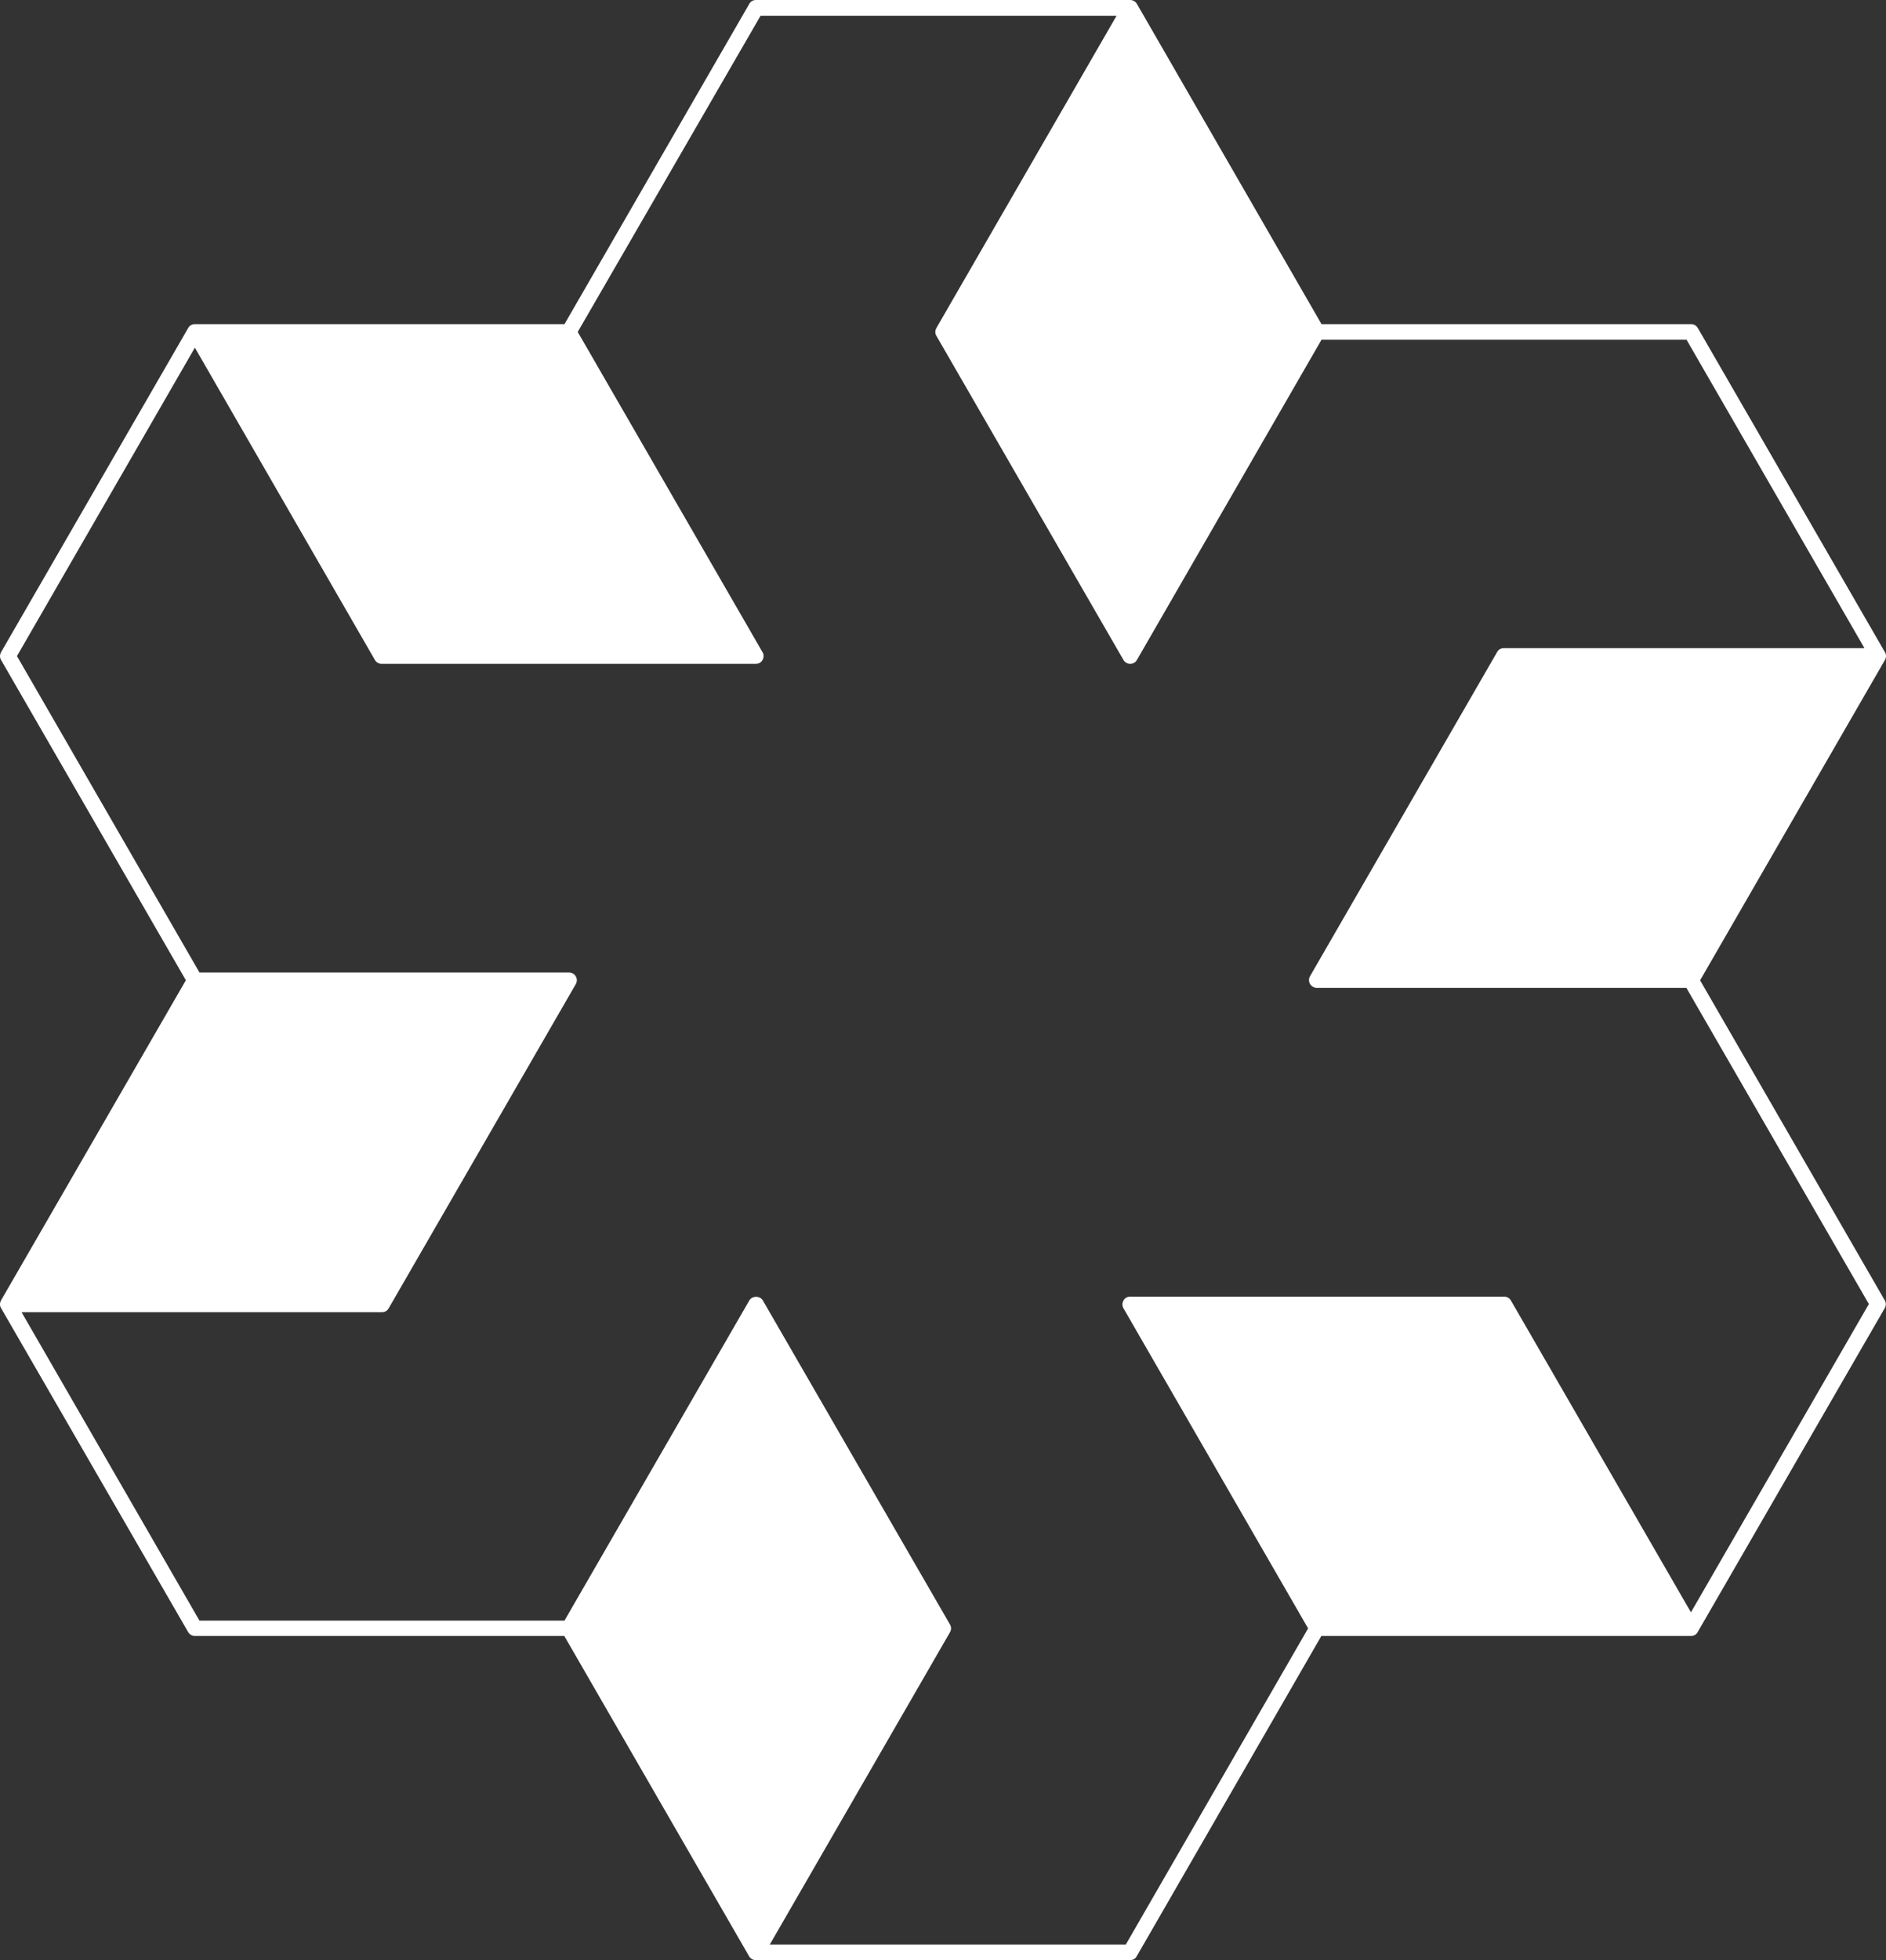
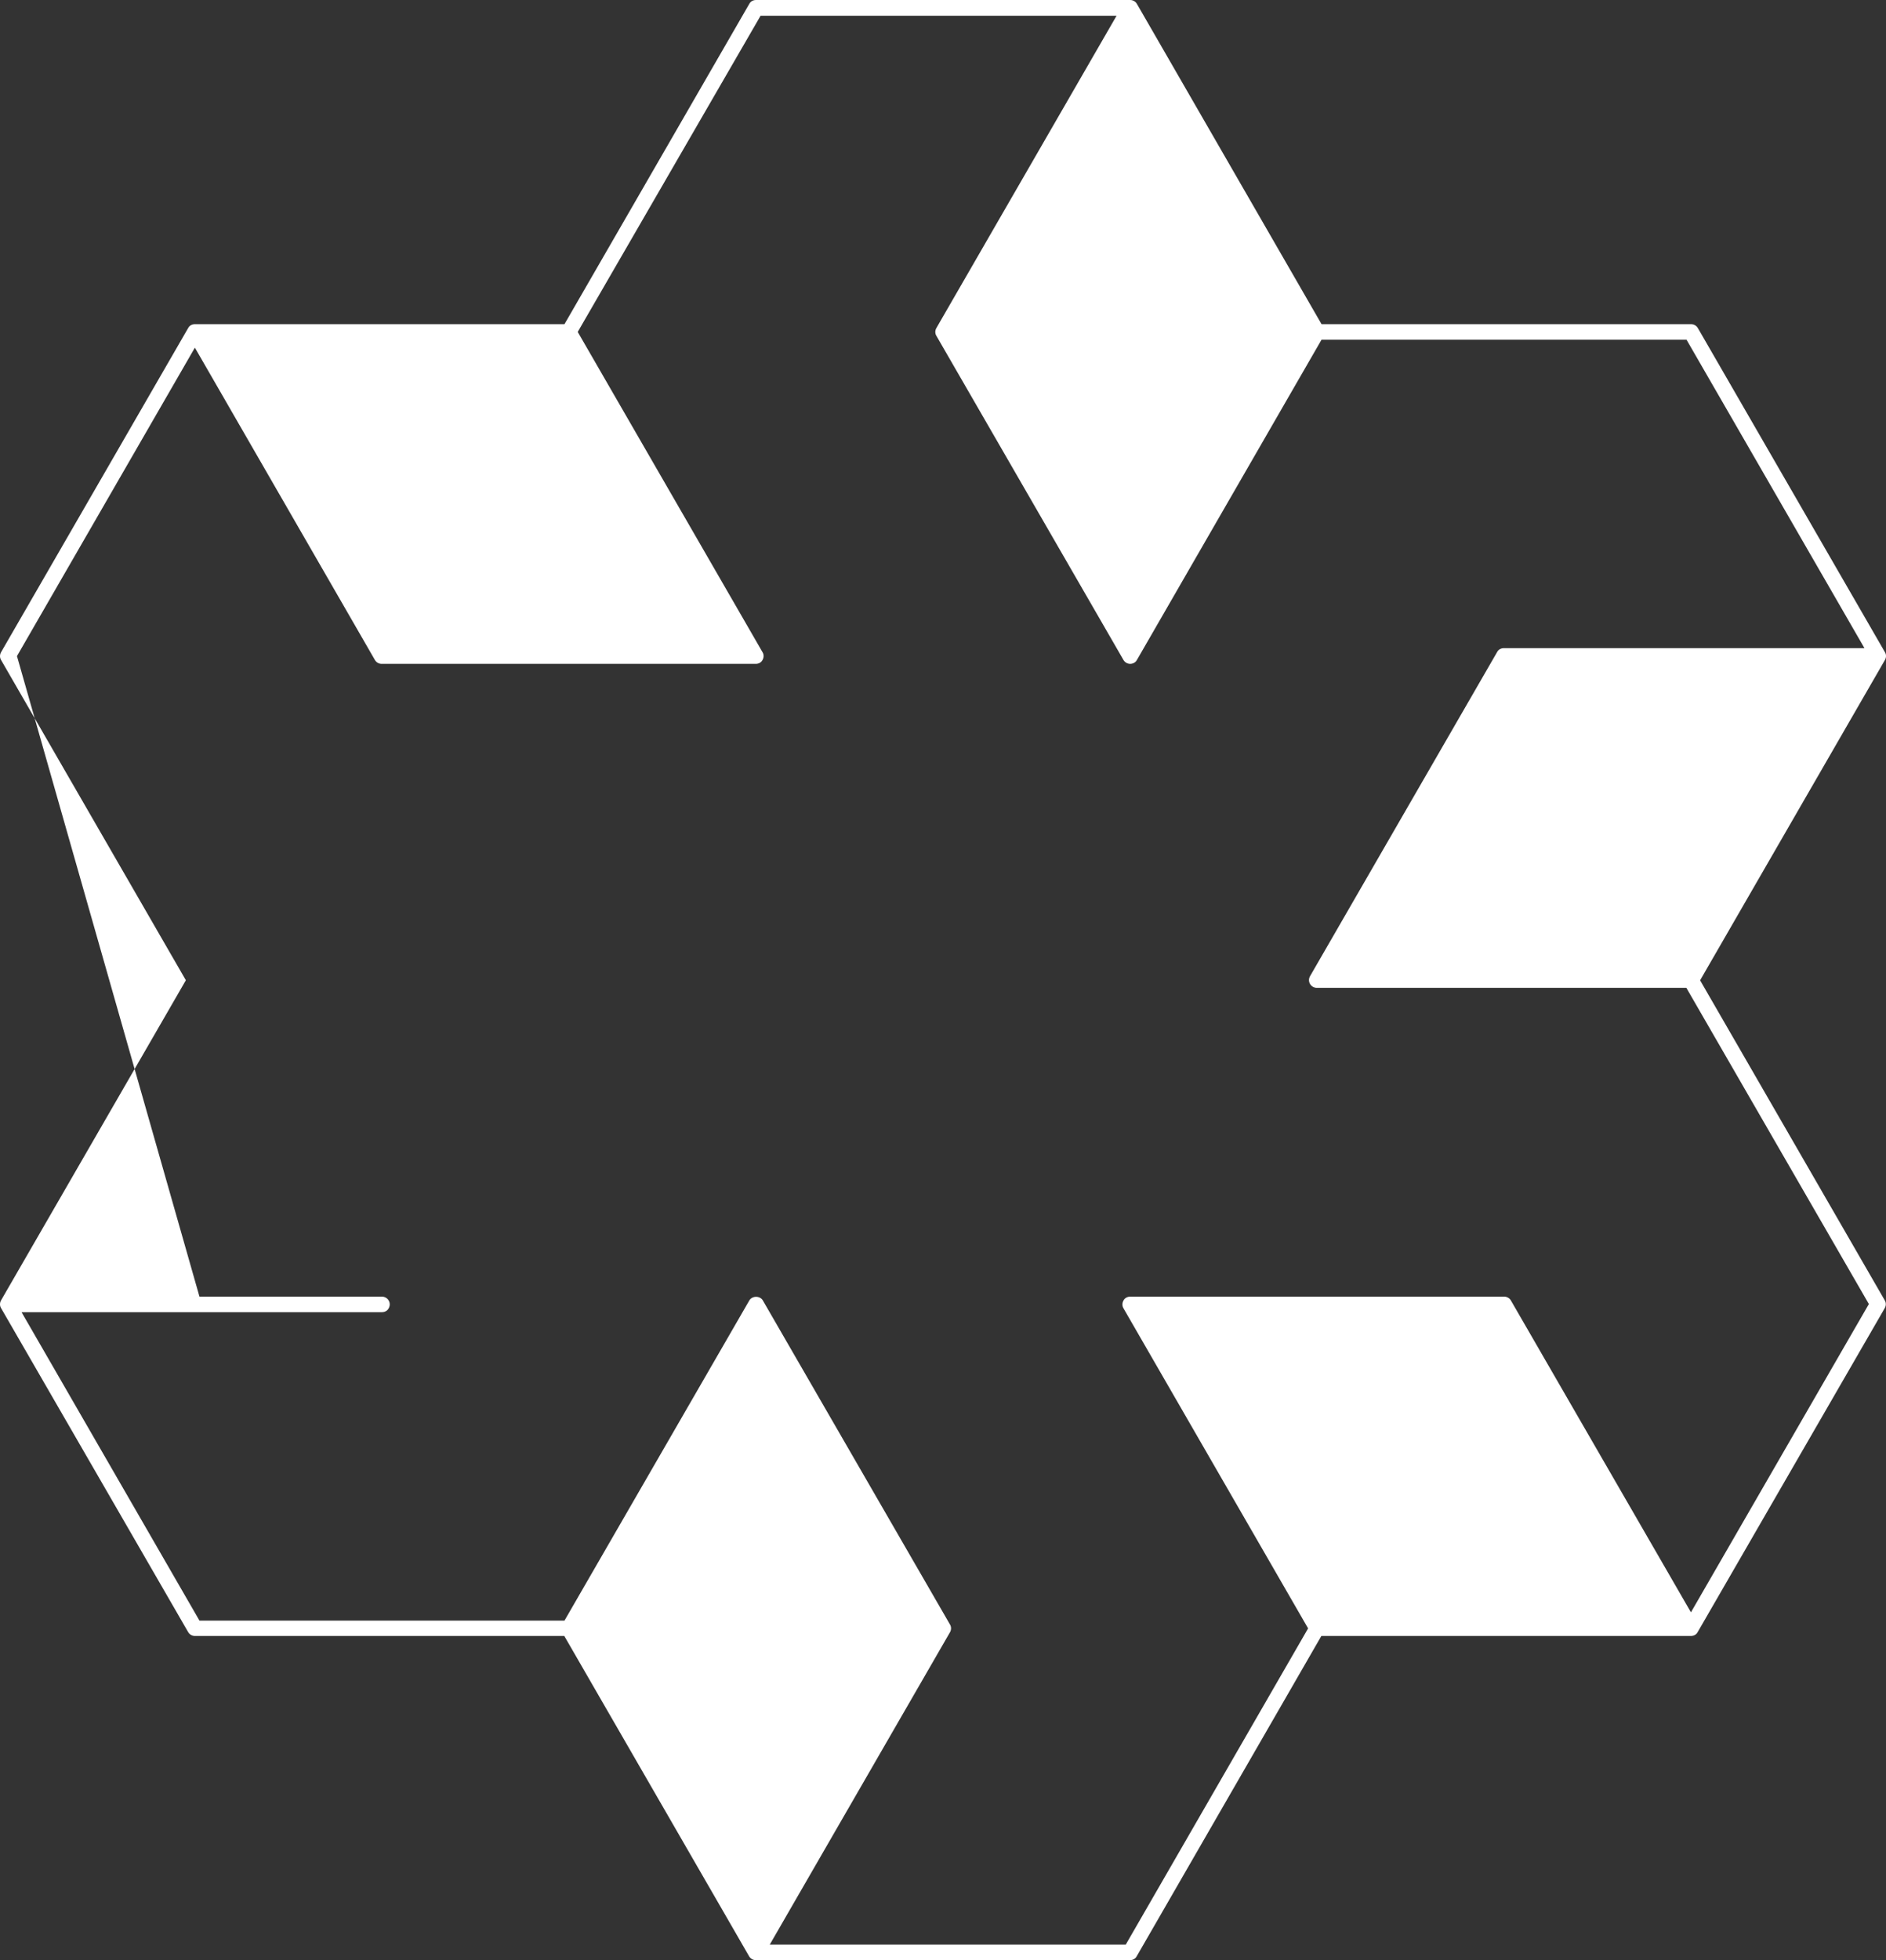
<svg xmlns="http://www.w3.org/2000/svg" id="Layer_2" data-name="Layer 2" viewBox="0 0 106.75 110.91">
  <rect x="0" y="0" width="106.75" height="110.91" fill="#333333" stroke="none" />
  <defs>
    <style>
      .cls-1 {
        fill:#FFFFFF;
        stroke-width: 0px;
      }
    </style>
  </defs>
  <g id="Layer_1-2" data-name="Layer 1">
-     <path class="cls-1" d="M96.23,55.46l10.46-18.12c.08-.14.08-.31,0-.44l-10.59-18.34c-.08-.14-.23-.22-.38-.22h-20.92L64.35.22c-.08-.14-.23-.22-.38-.22h-21.18c-.16,0-.31.08-.38.22l-10.46,18.12H11.03c-.16,0-.31.08-.38.22L.06,36.9c-.08.14-.08.31,0,.44l10.46,18.12L.06,73.57c-.08.14-.08.31,0,.44l10.59,18.33c.08.14.23.22.38.22h20.91l10.46,18.12c.08.14.23.22.38.22h21.18c.16,0,.31-.08.38-.22l10.45-18.12h20.92c.16,0,.31-.08.38-.22l10.59-18.33c.08-.14.08-.31,0-.44l-10.46-18.12ZM95.72,91.24l-10.2-17.66c-.08-.14-.23-.22-.38-.22h-21.17c-.16,0-.31.08-.38.22-.08.14-.08.31,0,.44l10.45,18.11-10.32,17.89h-20.15l10.2-17.67c.08-.14.08-.31,0-.44l-10.59-18.33c-.16-.28-.61-.28-.77,0l-10.46,18.11H11.29L1.22,74.24h20.4c.16,0,.31-.08.38-.22l10.59-18.34c.08-.14.08-.31,0-.44-.08-.14-.23-.22-.38-.22H11.29L.96,37.12l10.07-17.45,10.19,17.67c.08.14.23.22.38.22h21.18c.16,0,.31-.08.38-.22.08-.14.08-.31,0-.44l-10.46-18.12L43.05.89h20.15l-10.2,17.67c-.08.14-.08.31,0,.44l10.59,18.34c.08.14.23.22.38.22s.31-.08.38-.22l10.45-18.12h20.66l10.07,17.45h-20.41c-.16,0-.31.08-.38.22l-10.59,18.34c-.08.14-.08.31,0,.44.08.14.23.22.38.22h20.92l10.33,17.89-10.07,17.44Z" />
+     <path class="cls-1" d="M96.23,55.46l10.46-18.12c.08-.14.08-.31,0-.44l-10.59-18.34c-.08-.14-.23-.22-.38-.22h-20.92L64.35.22c-.08-.14-.23-.22-.38-.22h-21.18c-.16,0-.31.08-.38.22l-10.46,18.12H11.03c-.16,0-.31.08-.38.22L.06,36.9c-.08.14-.08.31,0,.44l10.46,18.12L.06,73.57c-.08.14-.08.31,0,.44l10.59,18.33c.08.14.23.22.38.22h20.91l10.46,18.12c.08.14.23.22.38.22h21.18c.16,0,.31-.08.38-.22l10.45-18.12h20.92c.16,0,.31-.08.38-.22l10.59-18.33c.08-.14.08-.31,0-.44l-10.46-18.12ZM95.72,91.24l-10.2-17.66c-.08-.14-.23-.22-.38-.22h-21.17c-.16,0-.31.08-.38.22-.08.14-.08.31,0,.44l10.45,18.11-10.32,17.89h-20.15l10.2-17.67c.08-.14.08-.31,0-.44l-10.59-18.33c-.16-.28-.61-.28-.77,0l-10.46,18.11H11.29L1.22,74.24h20.4c.16,0,.31-.08.38-.22c.08-.14.08-.31,0-.44-.08-.14-.23-.22-.38-.22H11.29L.96,37.12l10.07-17.45,10.19,17.67c.08.14.23.22.38.22h21.18c.16,0,.31-.08.38-.22.08-.14.08-.31,0-.44l-10.46-18.12L43.05.89h20.15l-10.2,17.67c-.08.14-.08.31,0,.44l10.59,18.34c.08.14.23.22.38.22s.31-.08.38-.22l10.45-18.12h20.66l10.07,17.45h-20.41c-.16,0-.31.08-.38.22l-10.59,18.34c-.08.14-.08.31,0,.44.08.14.23.22.38.22h20.92l10.33,17.89-10.07,17.44Z" />
  </g>
</svg>